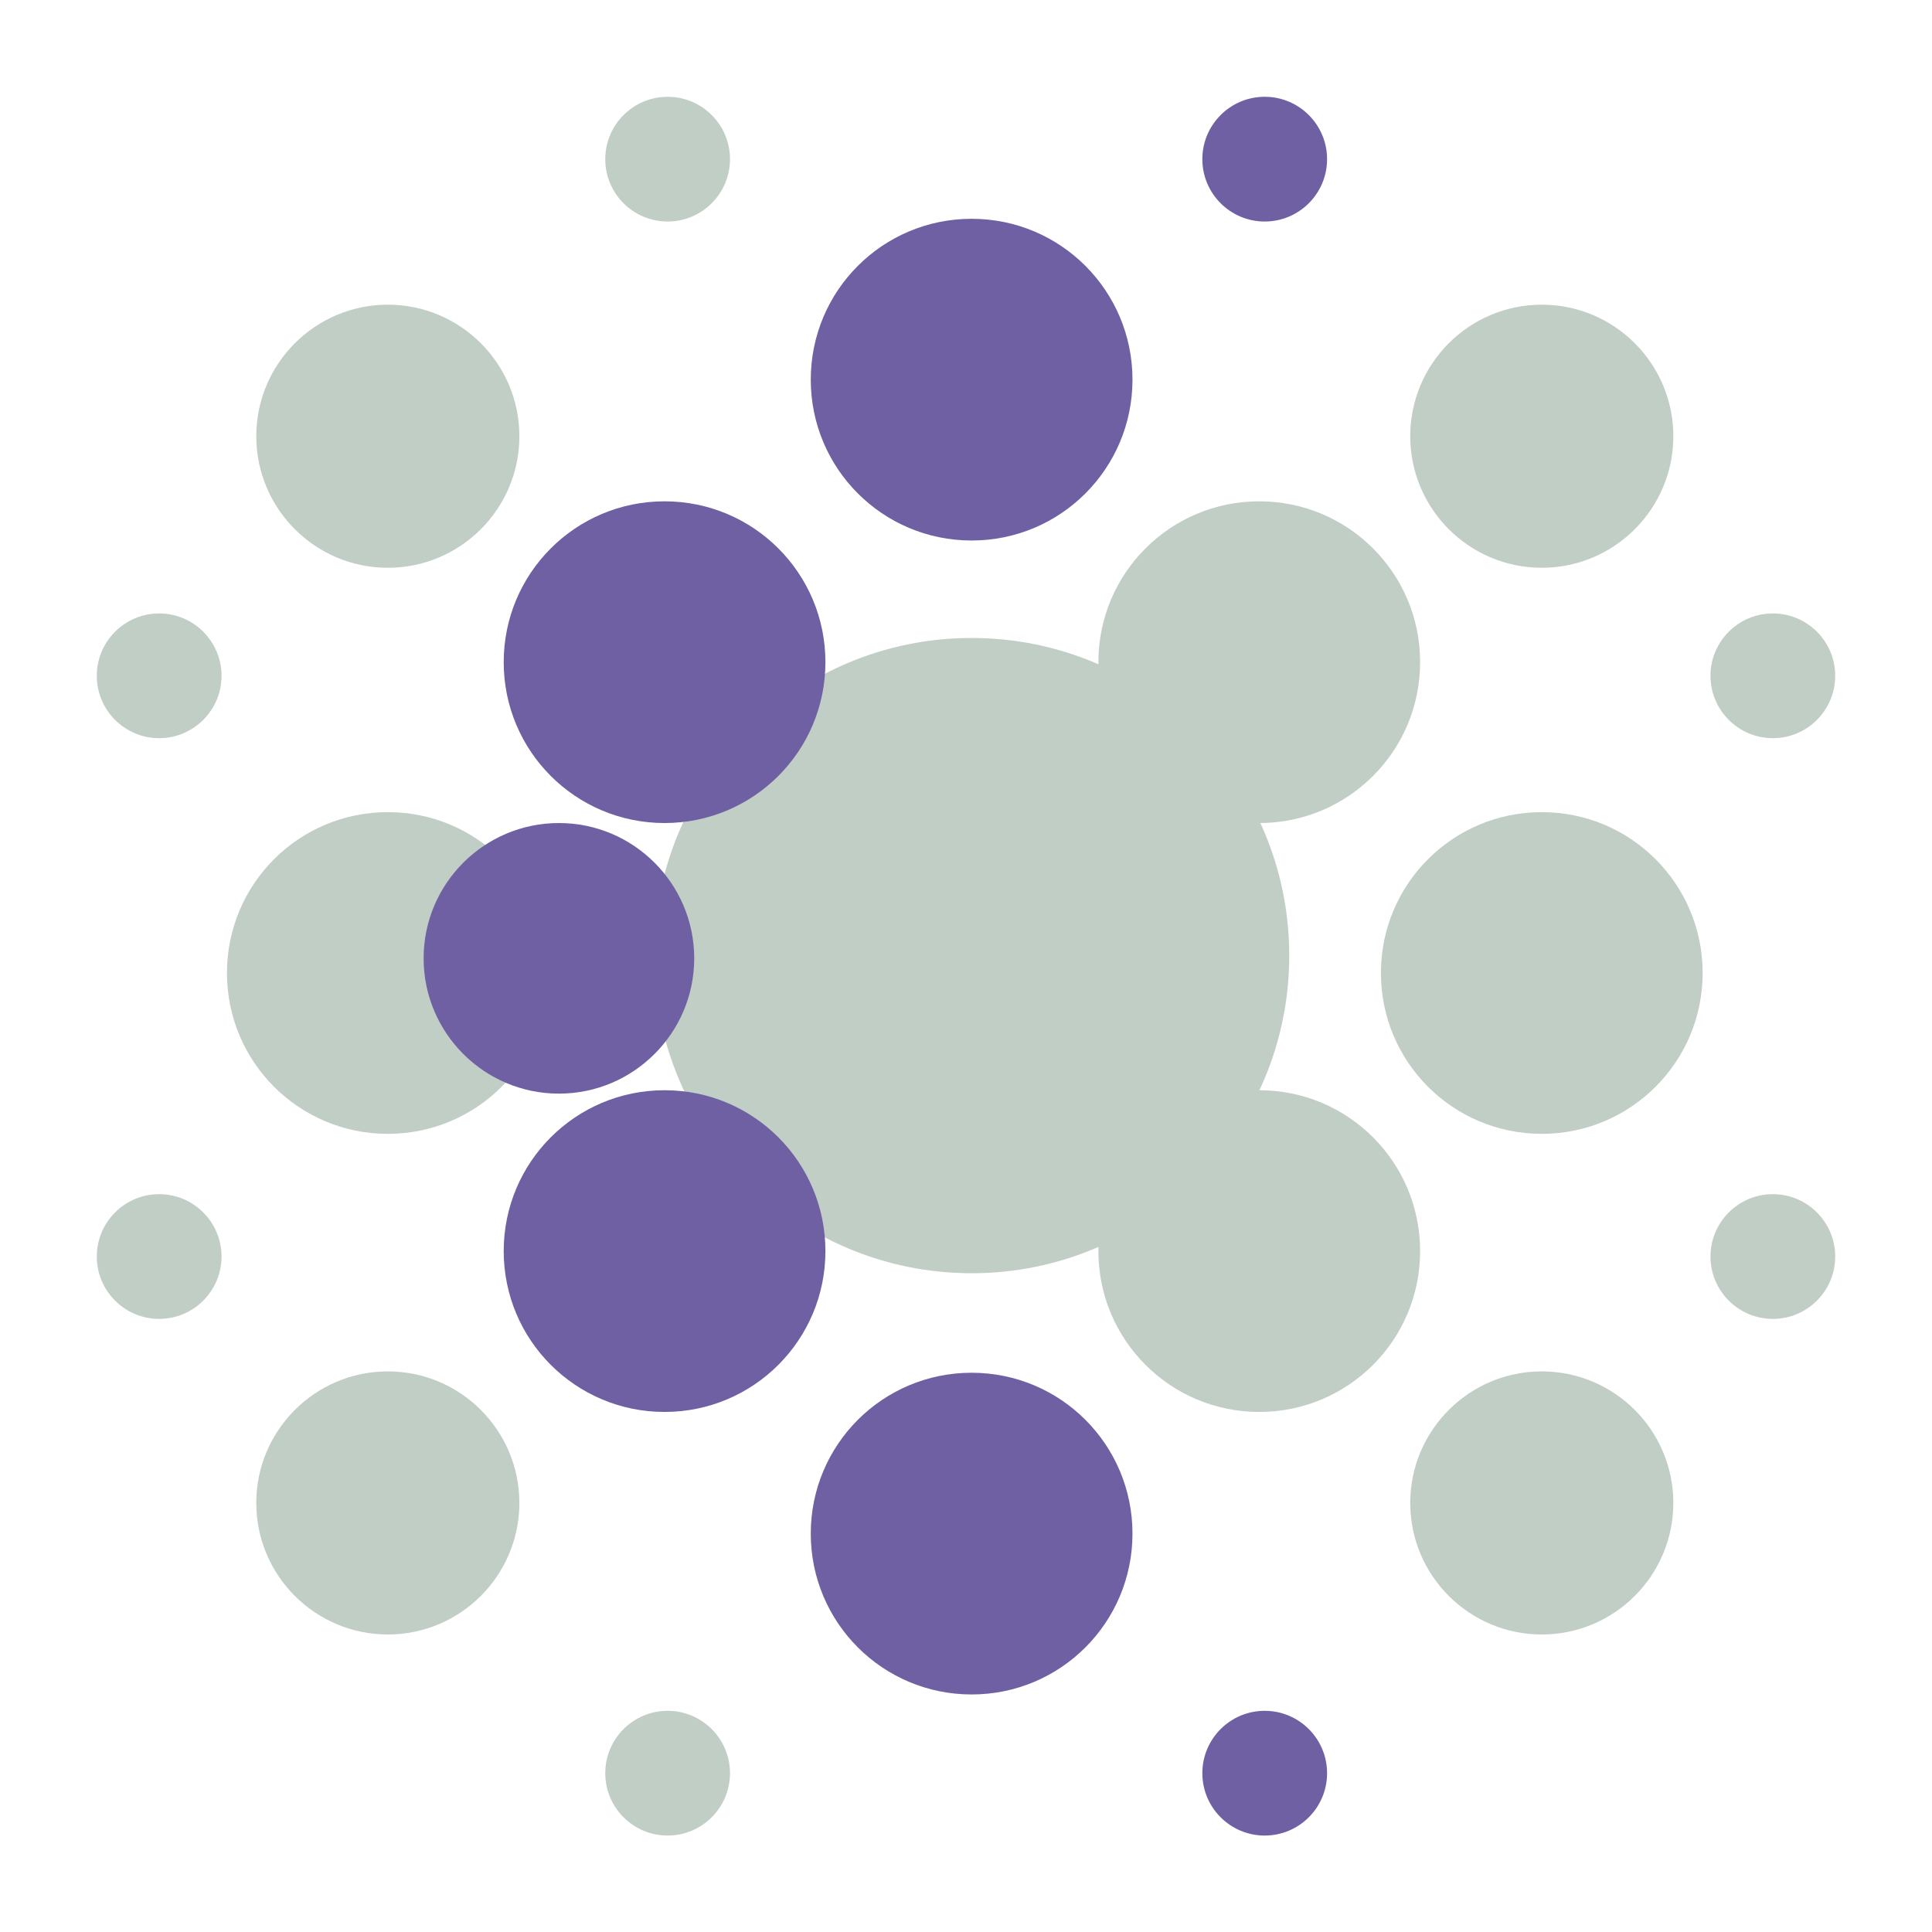
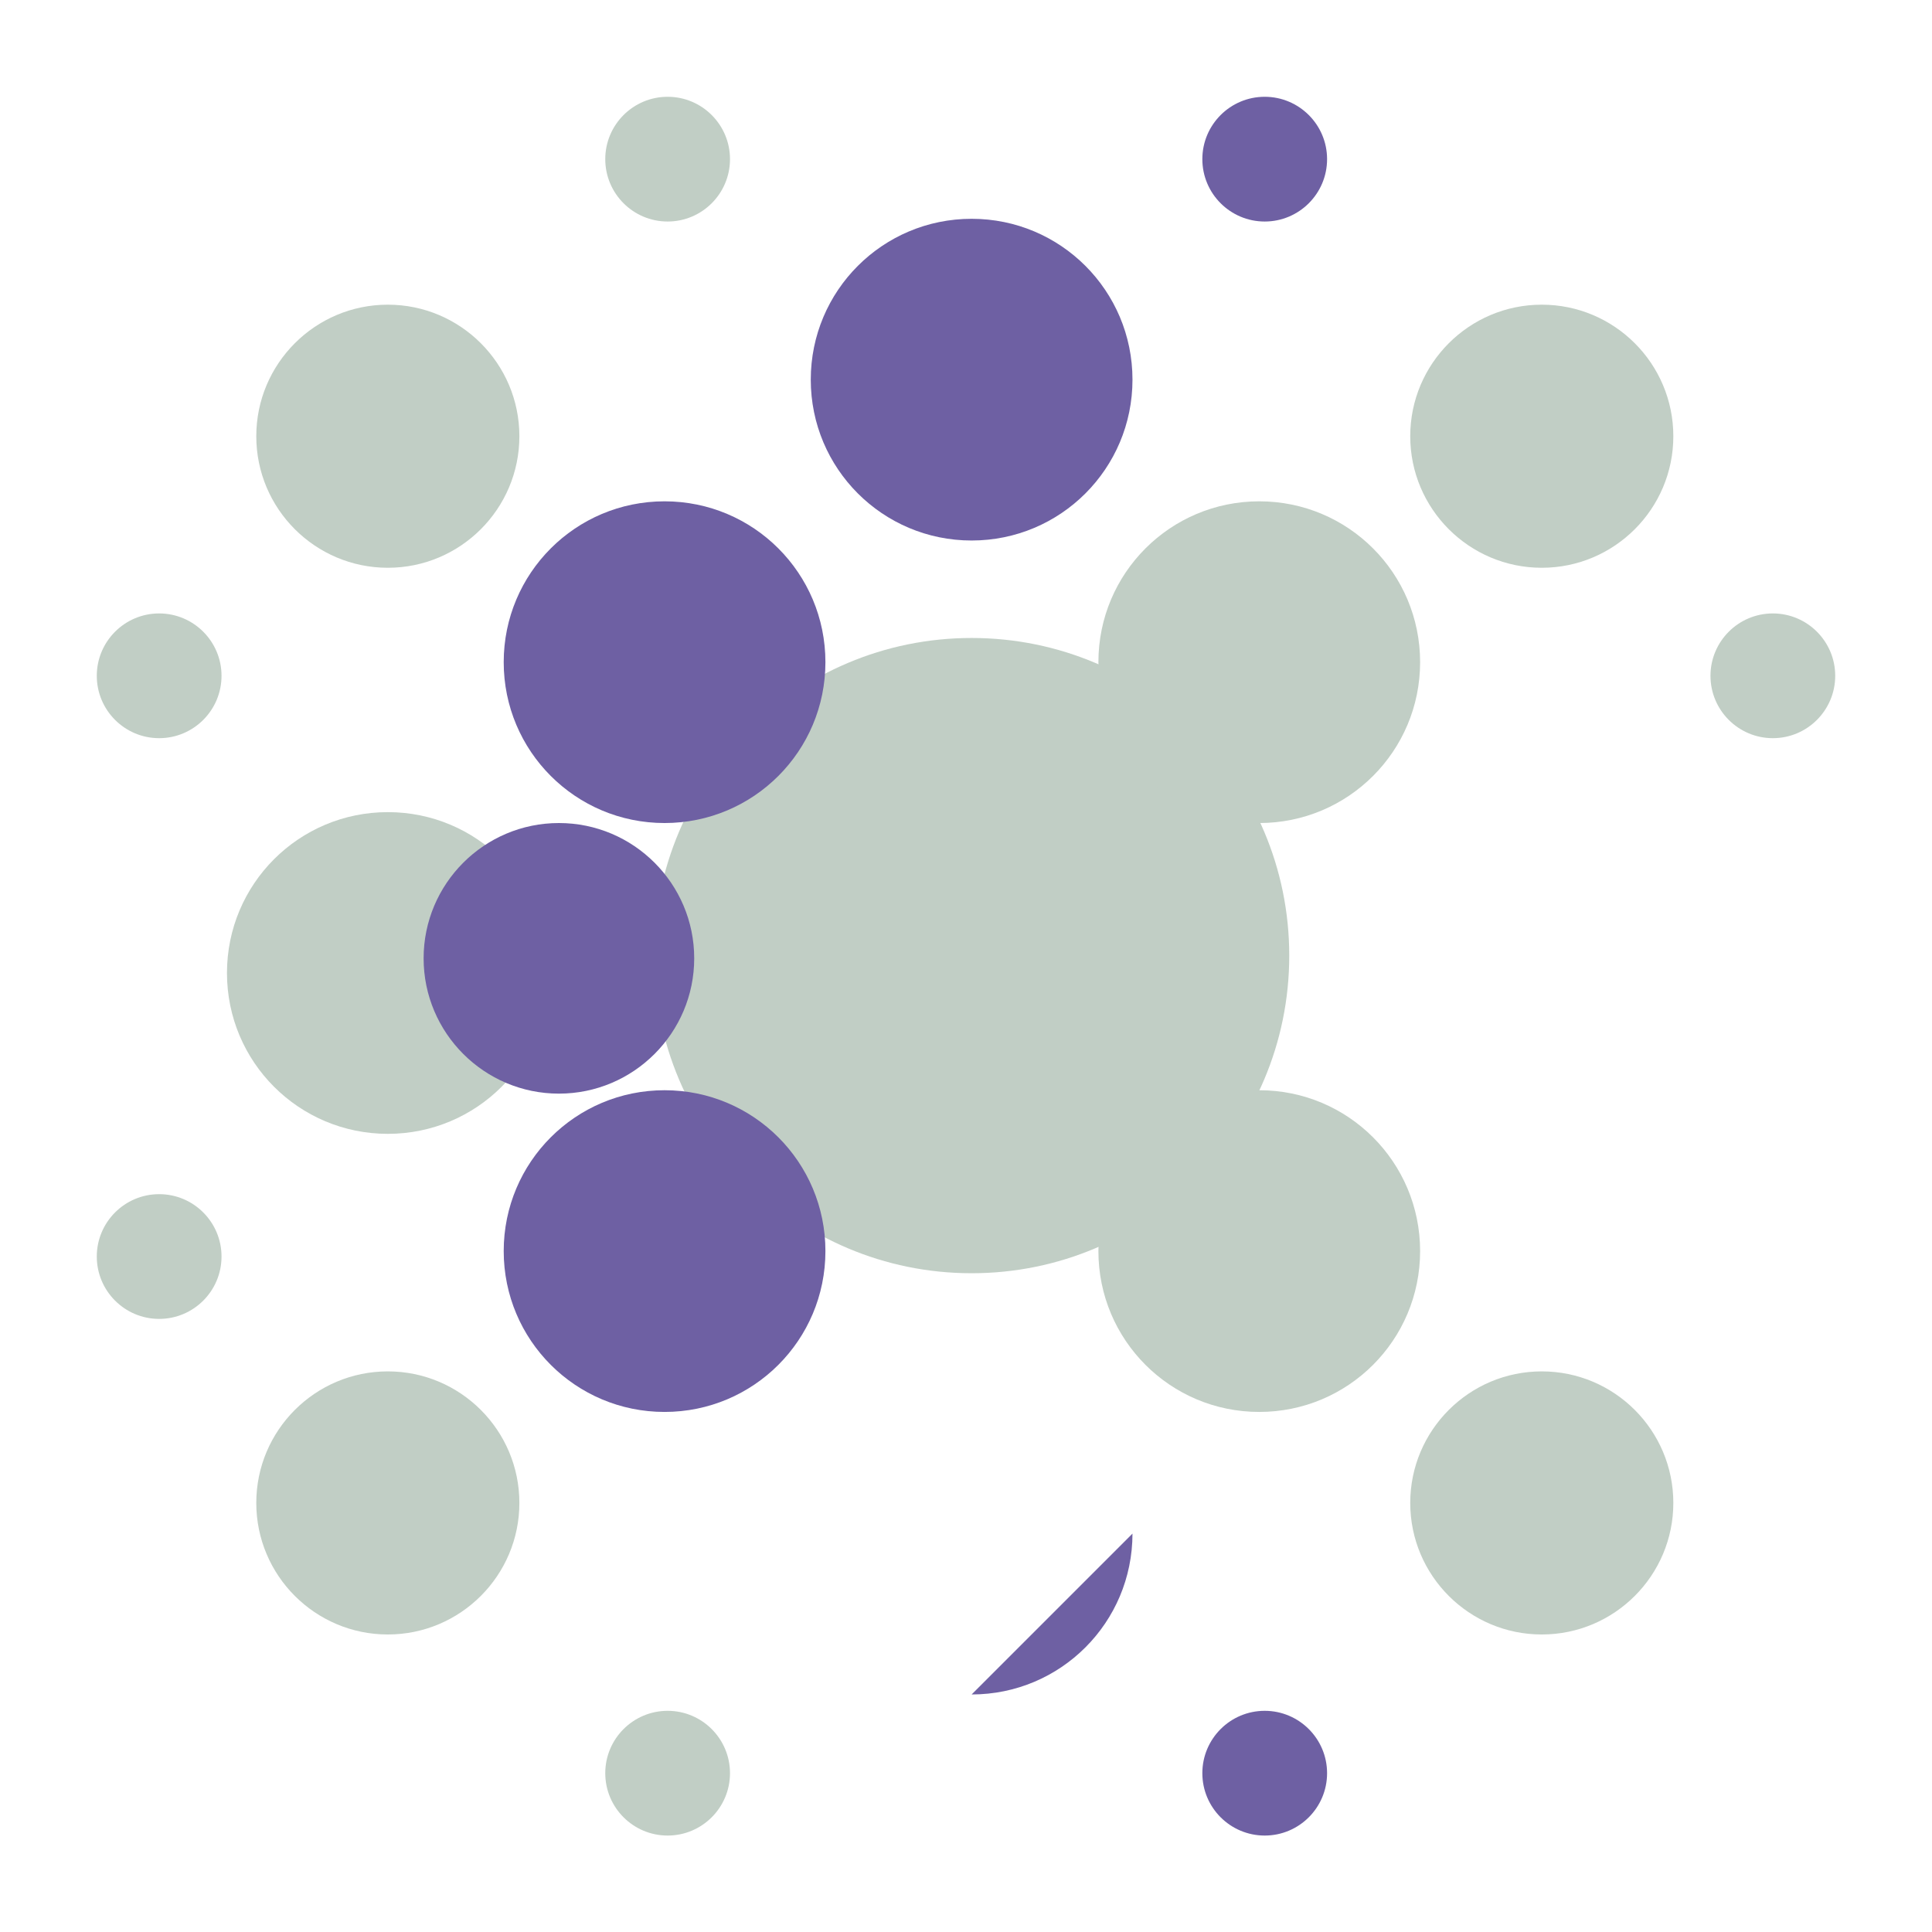
<svg xmlns="http://www.w3.org/2000/svg" id="Ebene_1" version="1.1" viewBox="0 0 566.9 566.9">
  <defs>
    <style>
      .st0 {
        fill: #6e60a3;
      }

      .st1 {
        fill: #c1cec5;
      }
    </style>
  </defs>
  <path class="st1" d="M285.1,373.6c51.5,0,93.2-41.7,93.2-93.2s-41.7-93.2-93.2-93.2-93.2,41.7-93.2,93.2,41.7,93.2,93.2,93.2" />
  <path class="st0" d="M195,241.5c26.1,0,47.2-21.1,47.2-47.2s-21.1-47.2-47.2-47.2-47.2,21.1-47.2,47.2,21.1,47.2,47.2,47.2" />
-   <path class="st0" d="M285.1,497.2c26.1,0,47.2-21.1,47.2-47.2s-21.1-47.2-47.2-47.2-47.2,21.1-47.2,47.2,21.1,47.2,47.2,47.2" />
+   <path class="st0" d="M285.1,497.2c26.1,0,47.2-21.1,47.2-47.2" />
  <path class="st0" d="M195,414.3c26.1,0,47.2-21.1,47.2-47.2s-21.1-47.2-47.2-47.2-47.2,21.1-47.2,47.2,21.1,47.2,47.2,47.2" />
  <path class="st1" d="M369.5,414.3c26.1,0,47.2-21.1,47.2-47.2s-21.1-47.2-47.2-47.2-47.2,21.1-47.2,47.2,21.1,47.2,47.2,47.2" />
  <path class="st1" d="M113.8,332.7c26.1,0,47.2-21.1,47.2-47.2s-21.1-47.2-47.2-47.2-47.2,21.1-47.2,47.2,21.1,47.2,47.2,47.2" />
  <path class="st0" d="M164,320.9c21.9,0,39.7-17.8,39.7-39.7s-17.8-39.7-39.7-39.7-39.7,17.8-39.7,39.7,17.8,39.7,39.7,39.7" />
  <path class="st1" d="M113.8,166.6c21.3,0,38.6-17.3,38.6-38.6s-17.3-38.6-38.6-38.6-38.6,17.3-38.6,38.6,17.3,38.6,38.6,38.6" />
  <path class="st1" d="M195.9,65c10.1,0,18.3-8.2,18.3-18.3s-8.2-18.3-18.3-18.3-18.3,8.2-18.3,18.3,8.2,18.3,18.3,18.3" />
  <path class="st1" d="M195.9,538.6c10.1,0,18.3-8.2,18.3-18.3s-8.2-18.3-18.3-18.3-18.3,8.2-18.3,18.3,8.2,18.3,18.3,18.3" />
-   <path class="st1" d="M520.2,387c10.1,0,18.3-8.2,18.3-18.3s-8.2-18.3-18.3-18.3-18.3,8.2-18.3,18.3,8.2,18.3,18.3,18.3" />
  <path class="st0" d="M371.1,538.6c10.1,0,18.3-8.2,18.3-18.3s-8.2-18.3-18.3-18.3-18.3,8.2-18.3,18.3,8.2,18.3,18.3,18.3" />
  <path class="st1" d="M46.7,387c10.1,0,18.3-8.2,18.3-18.3s-8.2-18.3-18.3-18.3-18.3,8.2-18.3,18.3,8.2,18.3,18.3,18.3" />
  <path class="st1" d="M46.7,216.6c10.1,0,18.3-8.2,18.3-18.3s-8.2-18.3-18.3-18.3-18.3,8.2-18.3,18.3,8.2,18.3,18.3,18.3" />
  <path class="st1" d="M113.8,479.6c21.3,0,38.6-17.3,38.6-38.6s-17.3-38.6-38.6-38.6-38.6,17.3-38.6,38.6,17.3,38.6,38.6,38.6" />
  <path class="st1" d="M452.4,479.6c21.3,0,38.6-17.3,38.6-38.6s-17.3-38.6-38.6-38.6-38.6,17.3-38.6,38.6,17.3,38.6,38.6,38.6" />
  <path class="st0" d="M285.1,158.6c26.1,0,47.2-21.1,47.2-47.2s-21.1-47.2-47.2-47.2-47.2,21.1-47.2,47.2,21.1,47.2,47.2,47.2" />
  <path class="st1" d="M369.5,241.5c26.1,0,47.2-21.1,47.2-47.2s-21.1-47.2-47.2-47.2-47.2,21.1-47.2,47.2,21.1,47.2,47.2,47.2" />
  <path class="st1" d="M520.2,216.6c10.1,0,18.3-8.2,18.3-18.3s-8.2-18.3-18.3-18.3-18.3,8.2-18.3,18.3,8.2,18.3,18.3,18.3" />
  <path class="st0" d="M371.1,65c10.1,0,18.3-8.2,18.3-18.3s-8.2-18.3-18.3-18.3-18.3,8.2-18.3,18.3,8.2,18.3,18.3,18.3" />
-   <path class="st1" d="M452.4,332.7c26.1,0,47.2-21.1,47.2-47.2s-21.1-47.2-47.2-47.2-47.2,21.1-47.2,47.2,21.1,47.2,47.2,47.2" />
  <path class="st1" d="M452.4,166.6c21.3,0,38.6-17.3,38.6-38.6s-17.3-38.6-38.6-38.6-38.6,17.3-38.6,38.6,17.3,38.6,38.6,38.6" />
</svg>